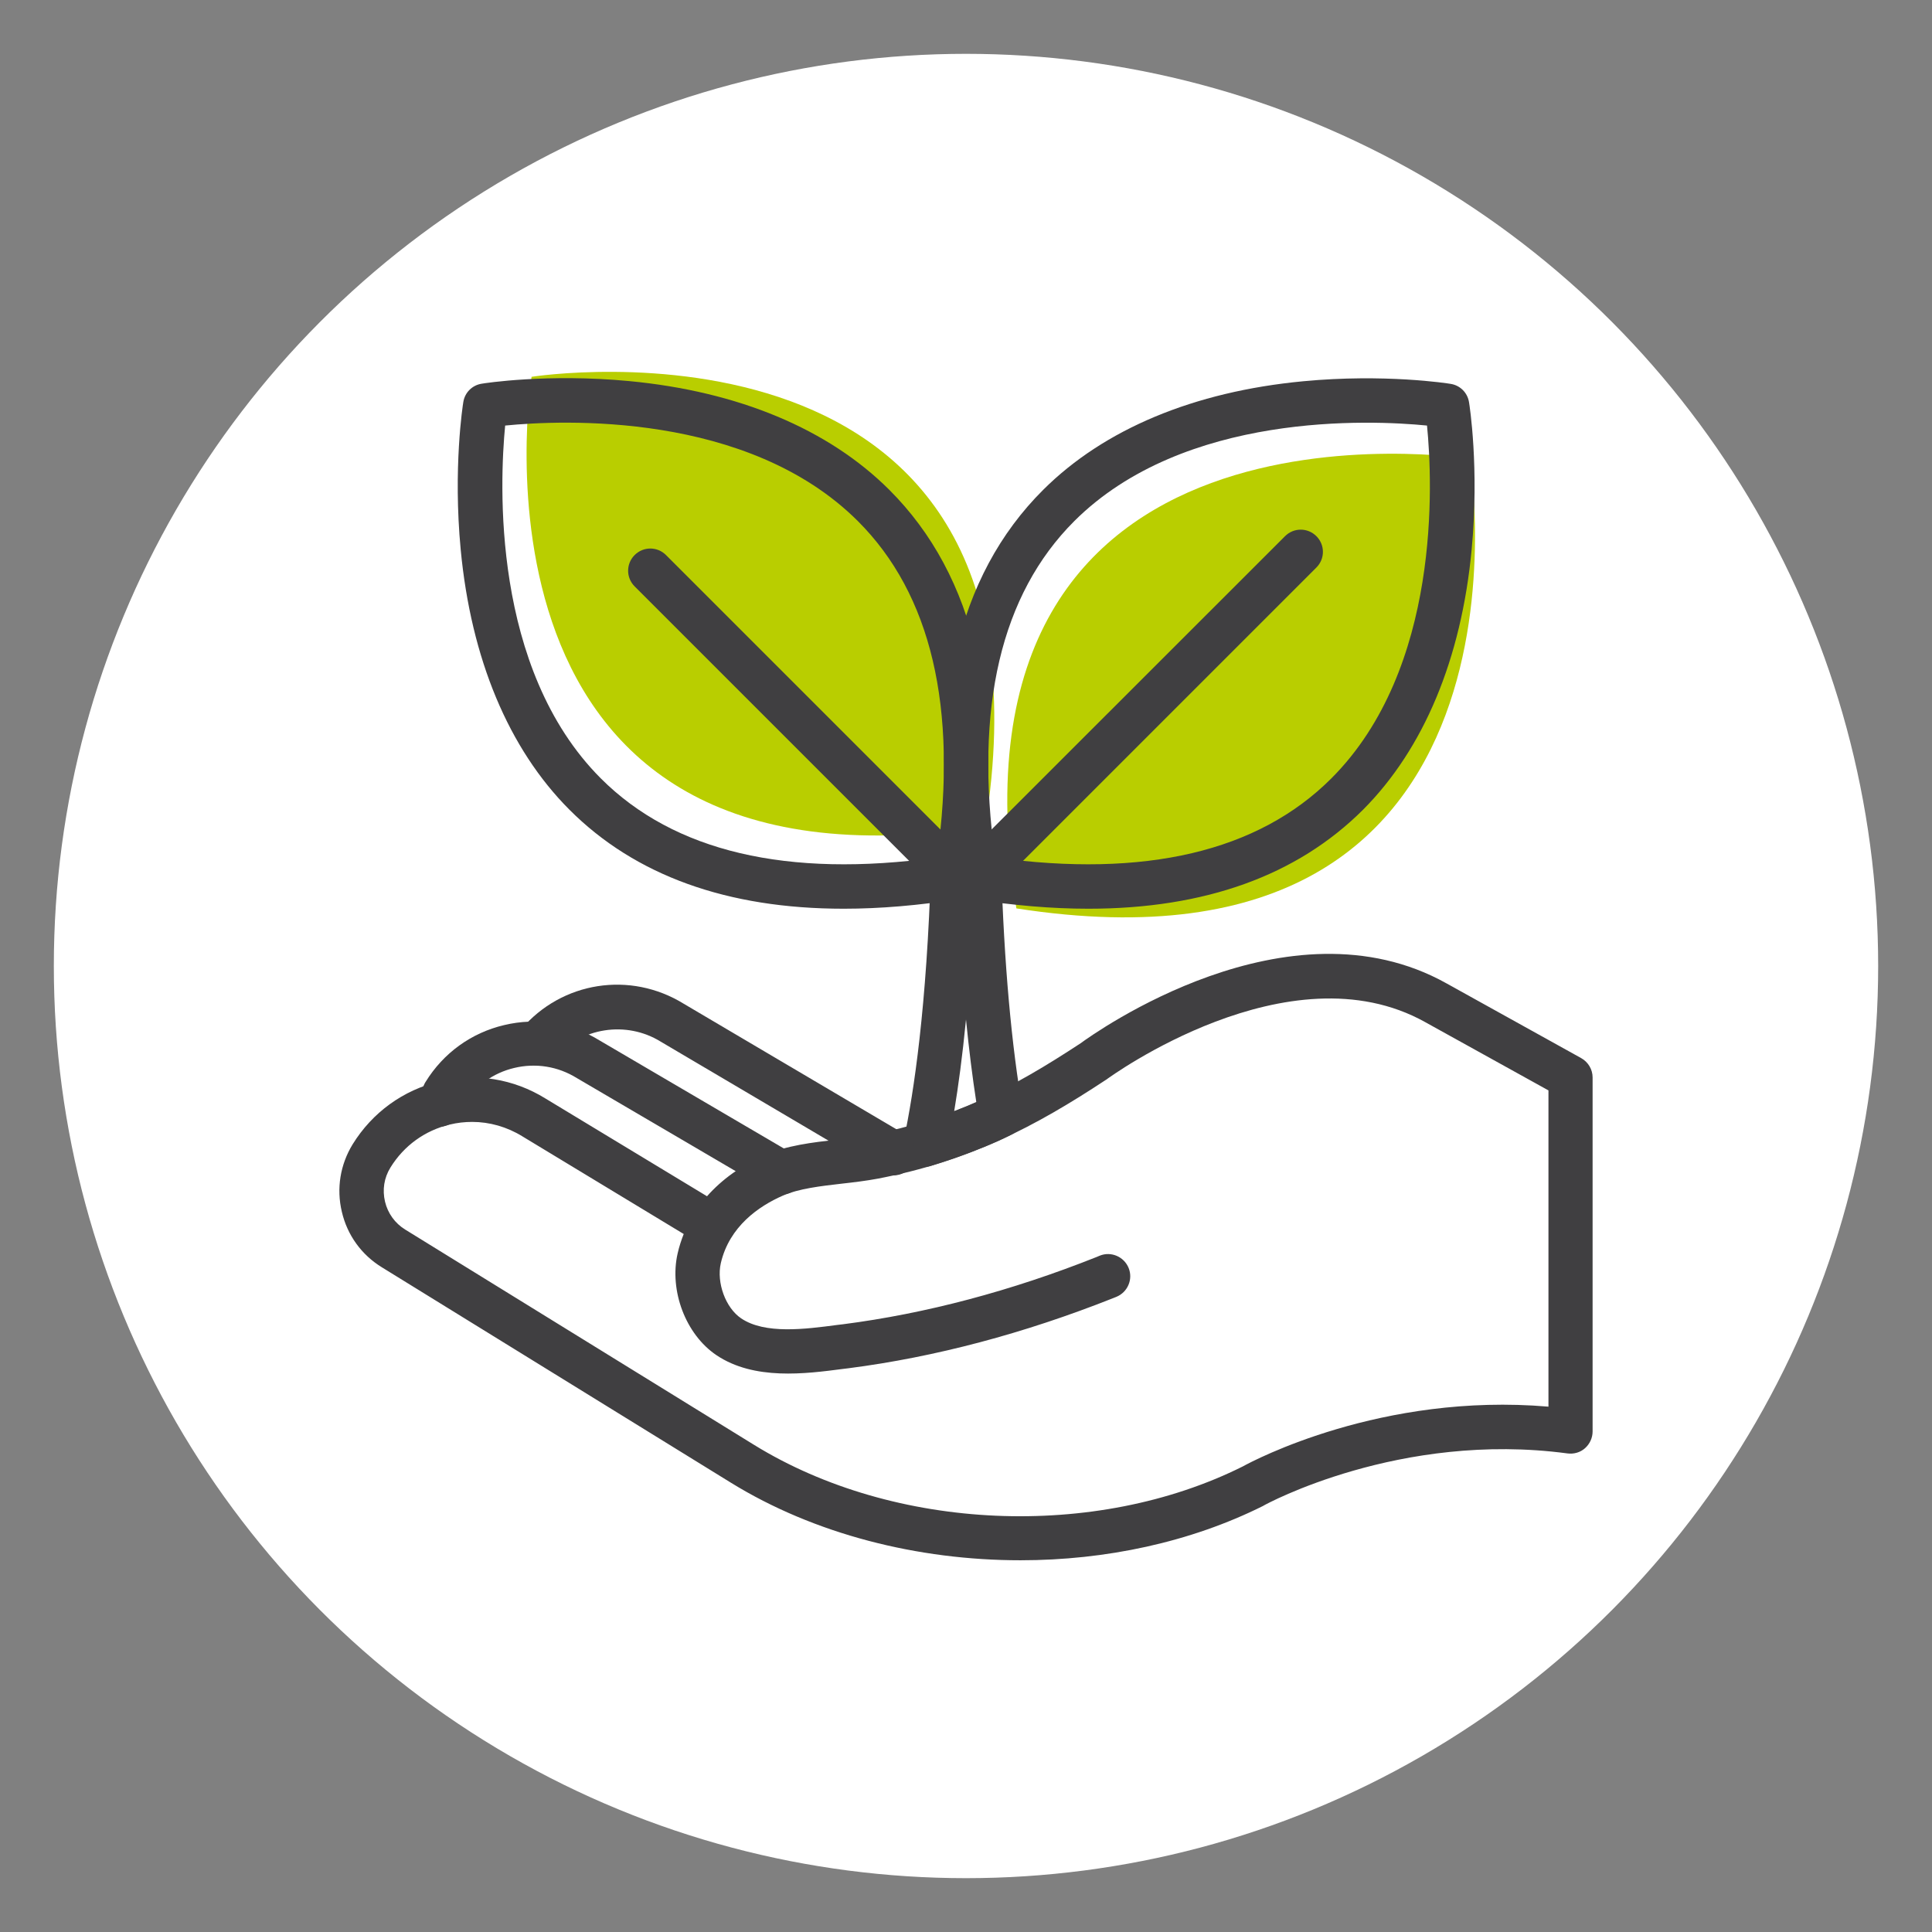
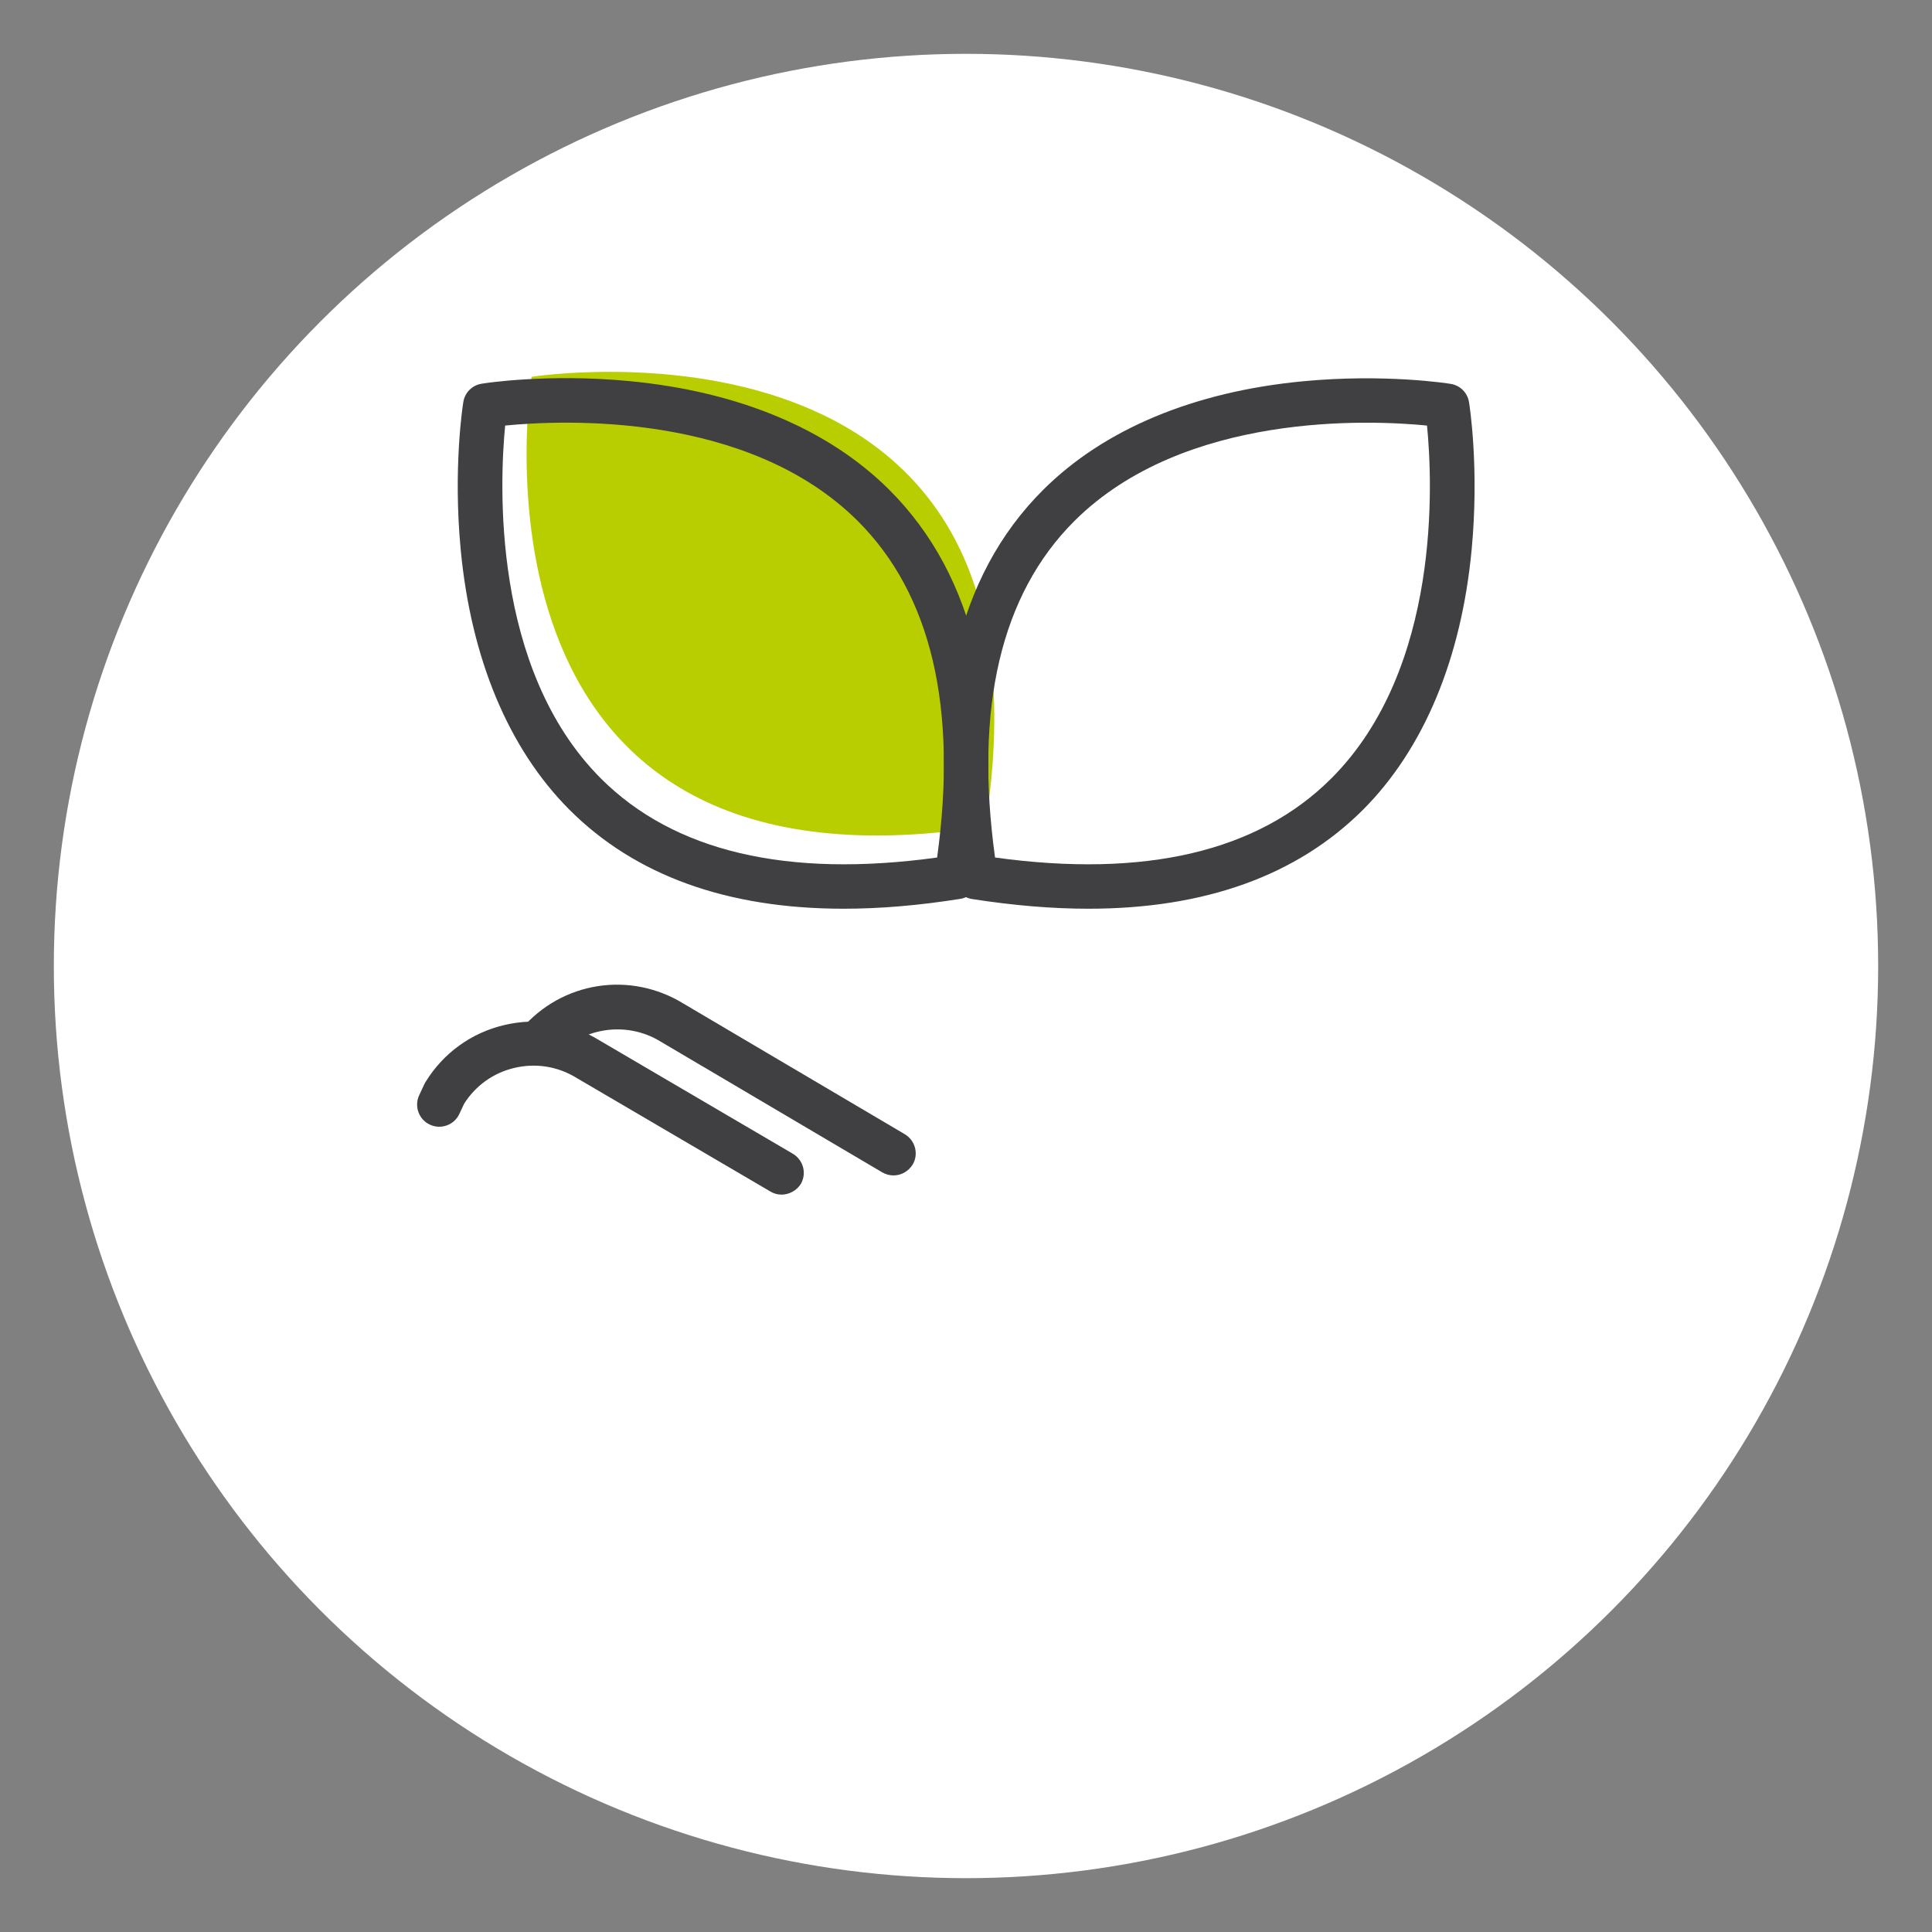
<svg xmlns="http://www.w3.org/2000/svg" version="1.1" id="Capa_1" x="0px" y="0px" viewBox="0 0 117.72 117.72" style="enable-background:new 0 0 117.72 117.72;" xml:space="preserve">
  <rect x="0" y="0" width="117.72" height="117.72" fill="#808080" stroke="none" />
  <style type="text/css">
	.st0{fill:#FFFFFF;}
	.st1{fill:#B9CE00;}
	.st2{fill:#403F41;}
	.st3{fill:none;stroke:#403F41;stroke-width:2;stroke-miterlimit:10;}
</style>
  <g>
    <circle class="st0" cx="58.86" cy="58.86" r="55.58" />
    <g>
      <g>
        <g>
          <g>
-             <path class="st1" d="M89.57,27.95c0,0-32.82-5.19-27.64,27.4C94.8,60.47,89.57,27.95,89.57,27.95z" />
-           </g>
+             </g>
        </g>
        <g>
          <g>
            <path class="st1" d="M32.39,22.96c0,0,32.82-5.19,27.64,27.4C27.16,55.49,32.39,22.96,32.39,22.96z" />
          </g>
        </g>
      </g>
      <g>
        <g>
          <g>
            <g>
              <path class="st2" d="M66.32,55.37c-2.22,0-4.58-0.2-7.09-0.59c-0.58-0.09-1.03-0.55-1.12-1.12        c-1.66-10.53,0.17-18.55,5.45-23.81c3.71-3.7,9.19-5.99,15.85-6.62c4.96-0.47,8.81,0.13,8.98,0.16        c0.58,0.09,1.03,0.54,1.12,1.12c0.03,0.16,0.63,4.01,0.16,8.98c-0.63,6.66-2.92,12.14-6.62,15.85        C79.03,53.35,73.42,55.37,66.32,55.37z M60.63,52.25c9.14,1.26,16.03-0.36,20.49-4.82c6.7-6.7,6.17-18.07,5.83-21.5        c-3.43-0.34-14.8-0.86-21.5,5.83C60.99,36.22,59.37,43.11,60.63,52.25z" />
            </g>
            <g>
-               <path class="st2" d="M59.44,54.79c-0.35,0-0.69-0.13-0.96-0.4c-0.53-0.53-0.53-1.38,0-1.91L78.3,32.67        c0.53-0.53,1.38-0.53,1.91,0c0.53,0.53,0.53,1.38,0,1.91L60.39,54.4C60.13,54.66,59.78,54.79,59.44,54.79z" />
-             </g>
+               </g>
          </g>
          <g>
            <g>
              <path class="st2" d="M51.41,55.37c-7.1,0-12.71-2.02-16.72-6.04c-3.7-3.71-5.99-9.19-6.62-15.85        c-0.47-4.96,0.13-8.81,0.16-8.98c0.09-0.58,0.54-1.03,1.12-1.12c0.16-0.03,4.01-0.63,8.98-0.16        c6.66,0.63,12.14,2.92,15.85,6.62c5.27,5.26,7.11,13.27,5.45,23.81c-0.09,0.58-0.55,1.03-1.12,1.12        C55.99,55.17,53.63,55.37,51.41,55.37z M30.78,25.93c-0.33,3.42-0.86,14.8,5.83,21.5c4.46,4.46,11.35,6.08,20.49,4.82        c1.26-9.14-0.36-16.04-4.83-20.5C45.55,25.05,34.2,25.59,30.78,25.93z" />
            </g>
            <g>
-               <path class="st2" d="M58.29,54.79c-0.35,0-0.69-0.13-0.96-0.4L38.67,35.73c-0.53-0.53-0.53-1.38,0-1.91        c0.53-0.53,1.38-0.53,1.91,0l18.66,18.66c0.53,0.53,0.53,1.38,0,1.91C58.98,54.66,58.63,54.79,58.29,54.79z" />
-             </g>
+               </g>
          </g>
          <g>
-             <path class="st2" d="M56.39,71.09c-0.33,0-0.66-0.12-0.91-0.36c-0.35-0.32-0.51-0.81-0.41-1.28c0.61-2.87,1.4-8.08,1.66-16.67       c0.02-0.73,0.62-1.31,1.35-1.31h1.57c0.73,0,1.33,0.58,1.35,1.31c0.18,5.93,0.63,10.95,1.33,14.93       c0.1,0.58-0.19,1.16-0.71,1.43c-1.92,0.99-4.72,1.84-4.84,1.88C56.65,71.07,56.52,71.09,56.39,71.09z M58.86,62.12       c-0.22,2.25-0.47,4.09-0.72,5.59c0.44-0.17,0.91-0.35,1.35-0.54C59.25,65.62,59.04,63.94,58.86,62.12z" />
-           </g>
+             </g>
        </g>
        <g>
          <g>
-             <path class="st2" d="M62.18,95.07c-6.26,0-12.56-1.59-17.65-4.73L23.27,77.22c-1.24-0.76-2.11-1.96-2.44-3.38       c-0.34-1.42-0.1-2.88,0.66-4.12c1.2-1.94,3.08-3.3,5.29-3.83c2.22-0.53,4.51-0.16,6.45,1.04l9.85,5.96       c0.9-1.02,2.08-1.87,3.5-2.5c1.36-0.6,2.92-0.78,4.42-0.95c0.7-0.08,1.36-0.15,1.95-0.27c5.13-0.98,8.74-2.87,12.89-5.6       c0.86-0.63,12.64-9.05,22.3-3.65l8.2,4.55c0.43,0.24,0.7,0.69,0.7,1.18v21.57c0,0.39-0.17,0.76-0.46,1.02       c-0.29,0.26-0.68,0.37-1.07,0.32c-10.22-1.37-18.42,3.12-18.5,3.17c-0.02,0.01-0.04,0.02-0.05,0.03       C72.53,93.97,67.37,95.07,62.18,95.07z M28.77,68.36c-0.45,0-0.91,0.05-1.36,0.16c-1.52,0.36-2.8,1.29-3.62,2.62       c-0.39,0.63-0.5,1.36-0.33,2.08c0.17,0.71,0.61,1.32,1.23,1.7l21.26,13.12c8.55,5.27,20.79,5.8,29.78,1.31       c0.63-0.35,8.46-4.51,18.62-3.64V66.44l-7.51-4.16c-8.31-4.64-19.29,3.4-19.4,3.48c-0.02,0.02-0.04,0.03-0.06,0.04       c-4.32,2.85-8.34,4.96-13.91,6.02c-0.7,0.13-1.44,0.22-2.16,0.3c-1.3,0.15-2.64,0.3-3.63,0.74c-1.43,0.63-3.24,1.86-3.76,4.11       c-0.27,1.18,0.29,2.72,1.24,3.36c1.45,0.98,3.9,0.66,5.86,0.4l0.34-0.04c5.05-0.65,10.26-2.03,15.46-4.1l0.19-0.08       c0.69-0.28,1.48,0.06,1.76,0.75c0.28,0.69-0.06,1.48-0.75,1.76l-0.2,0.08c-5.42,2.15-10.84,3.59-16.12,4.27l-0.33,0.04       c-2.29,0.3-5.42,0.71-7.72-0.84c-1.87-1.26-2.88-3.93-2.36-6.2c0.09-0.4,0.22-0.8,0.37-1.18l-9.83-5.95       C30.89,68.66,29.83,68.36,28.77,68.36z" />
-           </g>
+             </g>
          <g>
            <path class="st2" d="M47.62,72.79c-0.23,0-0.47-0.06-0.68-0.19l-11.79-6.91c-1.16-0.72-2.51-0.93-3.81-0.62       c-1.28,0.3-2.36,1.08-3.06,2.18l-0.29,0.62c-0.31,0.68-1.12,0.97-1.79,0.66c-0.68-0.31-0.97-1.12-0.66-1.79l0.32-0.69       c0.02-0.05,0.05-0.09,0.08-0.14c1.08-1.75,2.78-2.98,4.78-3.45c2-0.48,4.07-0.14,5.82,0.94l11.77,6.9       c0.64,0.38,0.86,1.2,0.48,1.85C48.53,72.55,48.08,72.79,47.62,72.79z" />
          </g>
          <g>
            <path class="st2" d="M54.44,71.62c-0.23,0-0.47-0.06-0.69-0.19l-13.49-7.96c-2.1-1.3-4.87-0.86-6.45,0.99       c-0.48,0.57-1.34,0.64-1.9,0.15c-0.57-0.48-0.64-1.34-0.15-1.9c2.48-2.91,6.64-3.56,9.9-1.55l13.47,7.95       c0.64,0.38,0.86,1.21,0.48,1.85C55.35,71.38,54.9,71.62,54.44,71.62z" />
          </g>
        </g>
      </g>
    </g>
  </g>
</svg>